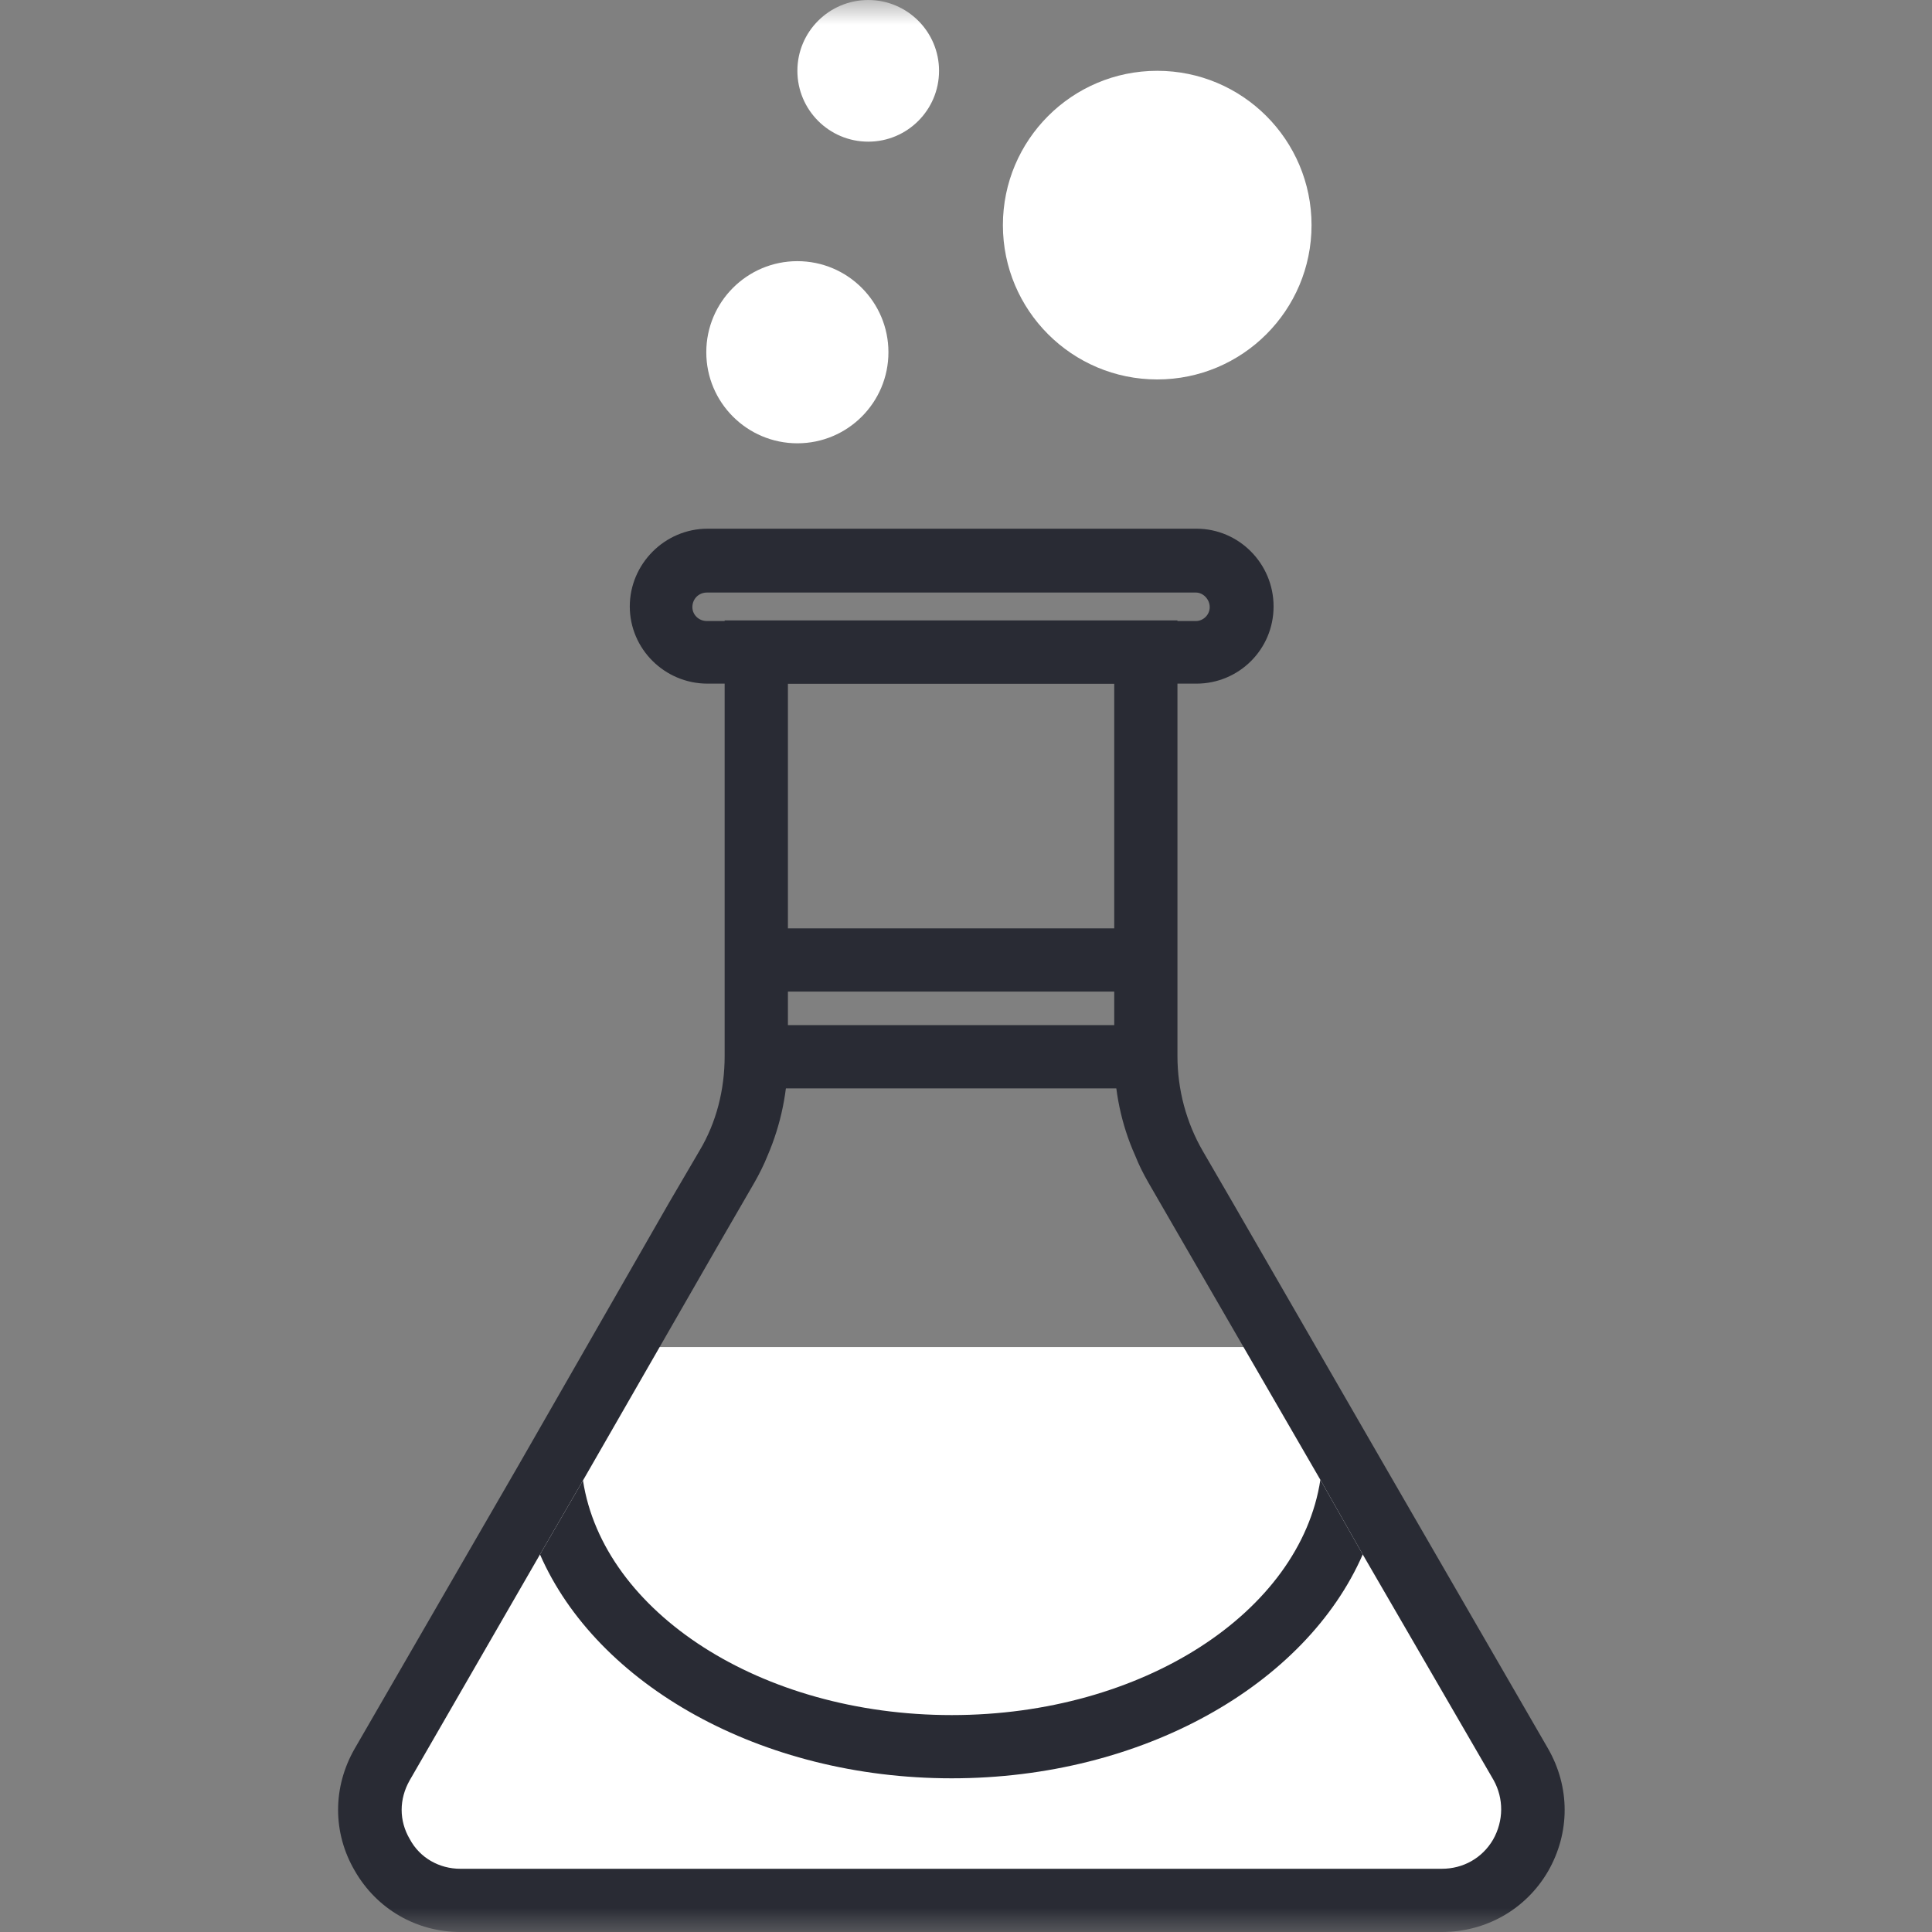
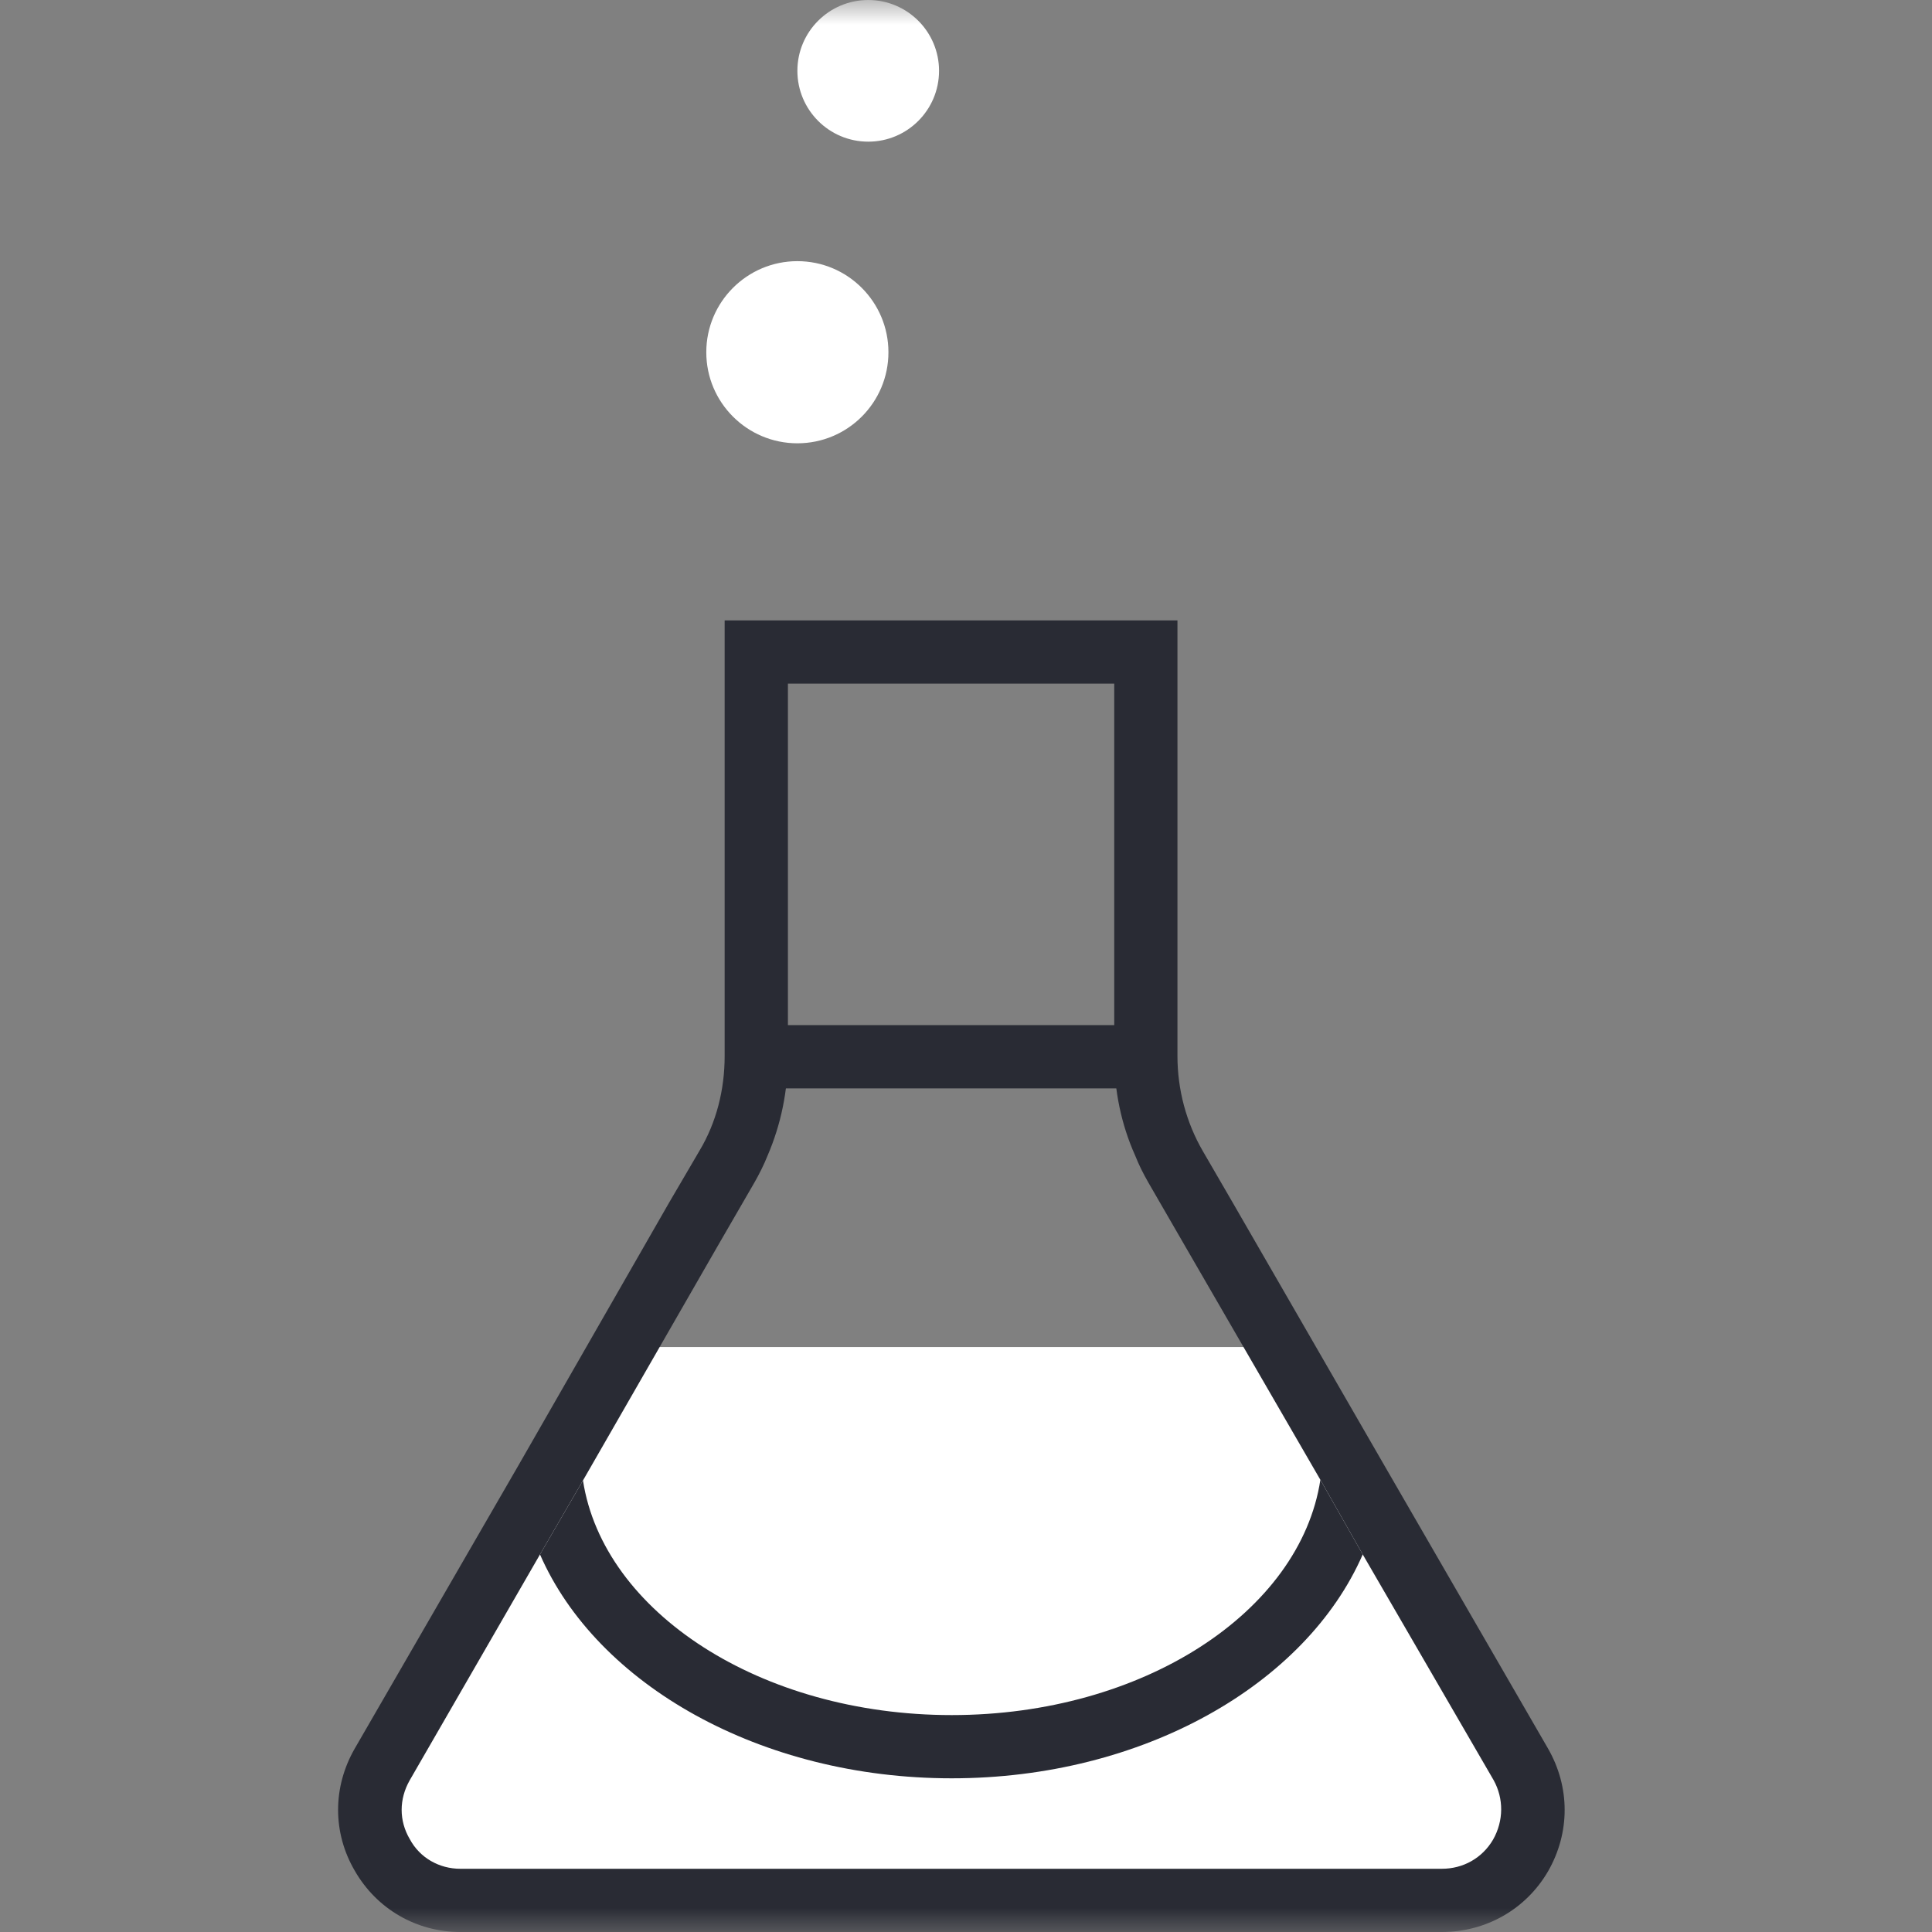
<svg xmlns="http://www.w3.org/2000/svg" width="40" height="40" viewBox="0 0 40 40" fill="none">
  <rect x="0" y="0" width="40" height="40" fill="#808080" stroke="none" />
  <mask id="mask0_49_1409" style="mask-type:alpha" maskUnits="userSpaceOnUse" x="0" y="0" width="40" height="40">
    <rect width="40" height="40" fill="#D9D9D9" />
  </mask>
  <g mask="url(#mask0_49_1409)">
    <path d="M29.851 39.345H9.543C8.09 39.345 7.2 37.787 7.92 36.53L12.908 27.889H26.499L31.488 36.53C32.195 37.787 31.304 39.345 29.851 39.345Z" fill="white" />
    <path d="M32.051 36.203L28.66 30.337L25.517 24.89L24.902 23.83C24.561 23.241 24.378 22.56 24.378 21.866V12.845H15.003V21.866C15.003 22.56 14.833 23.241 14.479 23.83L13.851 24.903L10.735 30.337L7.344 36.203C6.885 37.002 6.885 37.944 7.344 38.73C7.802 39.529 8.627 40 9.53 40H29.851C30.768 40 31.593 39.529 32.051 38.743C32.509 37.944 32.509 37.002 32.051 36.203ZM30.912 38.088C30.689 38.468 30.296 38.691 29.851 38.691H9.53C9.098 38.691 8.692 38.468 8.483 38.075C8.26 37.696 8.26 37.25 8.483 36.858L11.18 32.183L12.07 30.651L14.846 25.82L15.619 24.484C15.723 24.301 15.815 24.118 15.894 23.921C16.169 23.28 16.313 22.586 16.313 21.866V14.154H23.069V21.866C23.069 22.573 23.213 23.28 23.501 23.921C23.579 24.118 23.671 24.301 23.776 24.484L24.548 25.82L27.337 30.638L28.214 32.183L30.925 36.858C31.134 37.237 31.134 37.696 30.912 38.088Z" fill="#292B34" />
    <path d="M28.214 32.183C27.036 34.88 23.658 36.818 19.704 36.818C15.749 36.818 12.358 34.88 11.18 32.183L12.07 30.651C12.489 33.375 15.749 35.509 19.704 35.509C23.658 35.509 26.918 33.375 27.337 30.638L28.214 32.183Z" fill="#292B34" />
-     <path d="M24.758 14.154H14.65C13.759 14.154 13.039 13.434 13.039 12.556C13.039 11.679 13.759 10.946 14.65 10.946H24.771C25.648 10.946 26.368 11.666 26.368 12.556C26.368 13.447 25.648 14.154 24.771 14.154H24.758ZM14.637 12.268C14.466 12.268 14.335 12.399 14.335 12.57C14.335 12.727 14.466 12.858 14.637 12.858H24.758C24.915 12.858 25.046 12.727 25.046 12.57C25.046 12.412 24.915 12.268 24.758 12.268H14.65H14.637Z" fill="#292B34" />
-     <path d="M23.959 7.856C25.724 7.856 27.154 6.426 27.154 4.661C27.154 2.897 25.724 1.466 23.959 1.466C22.195 1.466 20.764 2.897 20.764 4.661C20.764 6.426 22.195 7.856 23.959 7.856Z" fill="white" />
    <path d="M16.509 9.178C17.55 9.178 18.394 8.334 18.394 7.293C18.394 6.252 17.55 5.407 16.509 5.407C15.468 5.407 14.623 6.252 14.623 7.293C14.623 8.334 15.468 9.178 16.509 9.178Z" fill="white" />
    <path d="M17.976 2.933C18.785 2.933 19.442 2.276 19.442 1.466C19.442 0.657 18.785 0 17.976 0C17.166 0 16.509 0.657 16.509 1.466C16.509 2.276 17.166 2.933 17.976 2.933Z" fill="white" />
    <path d="M23.736 21.224H15.671V22.534H23.736V21.224Z" fill="#292B34" />
-     <path d="M23.736 19.221H15.671V20.53H23.736V19.221Z" fill="#292B34" />
  </g>
</svg>